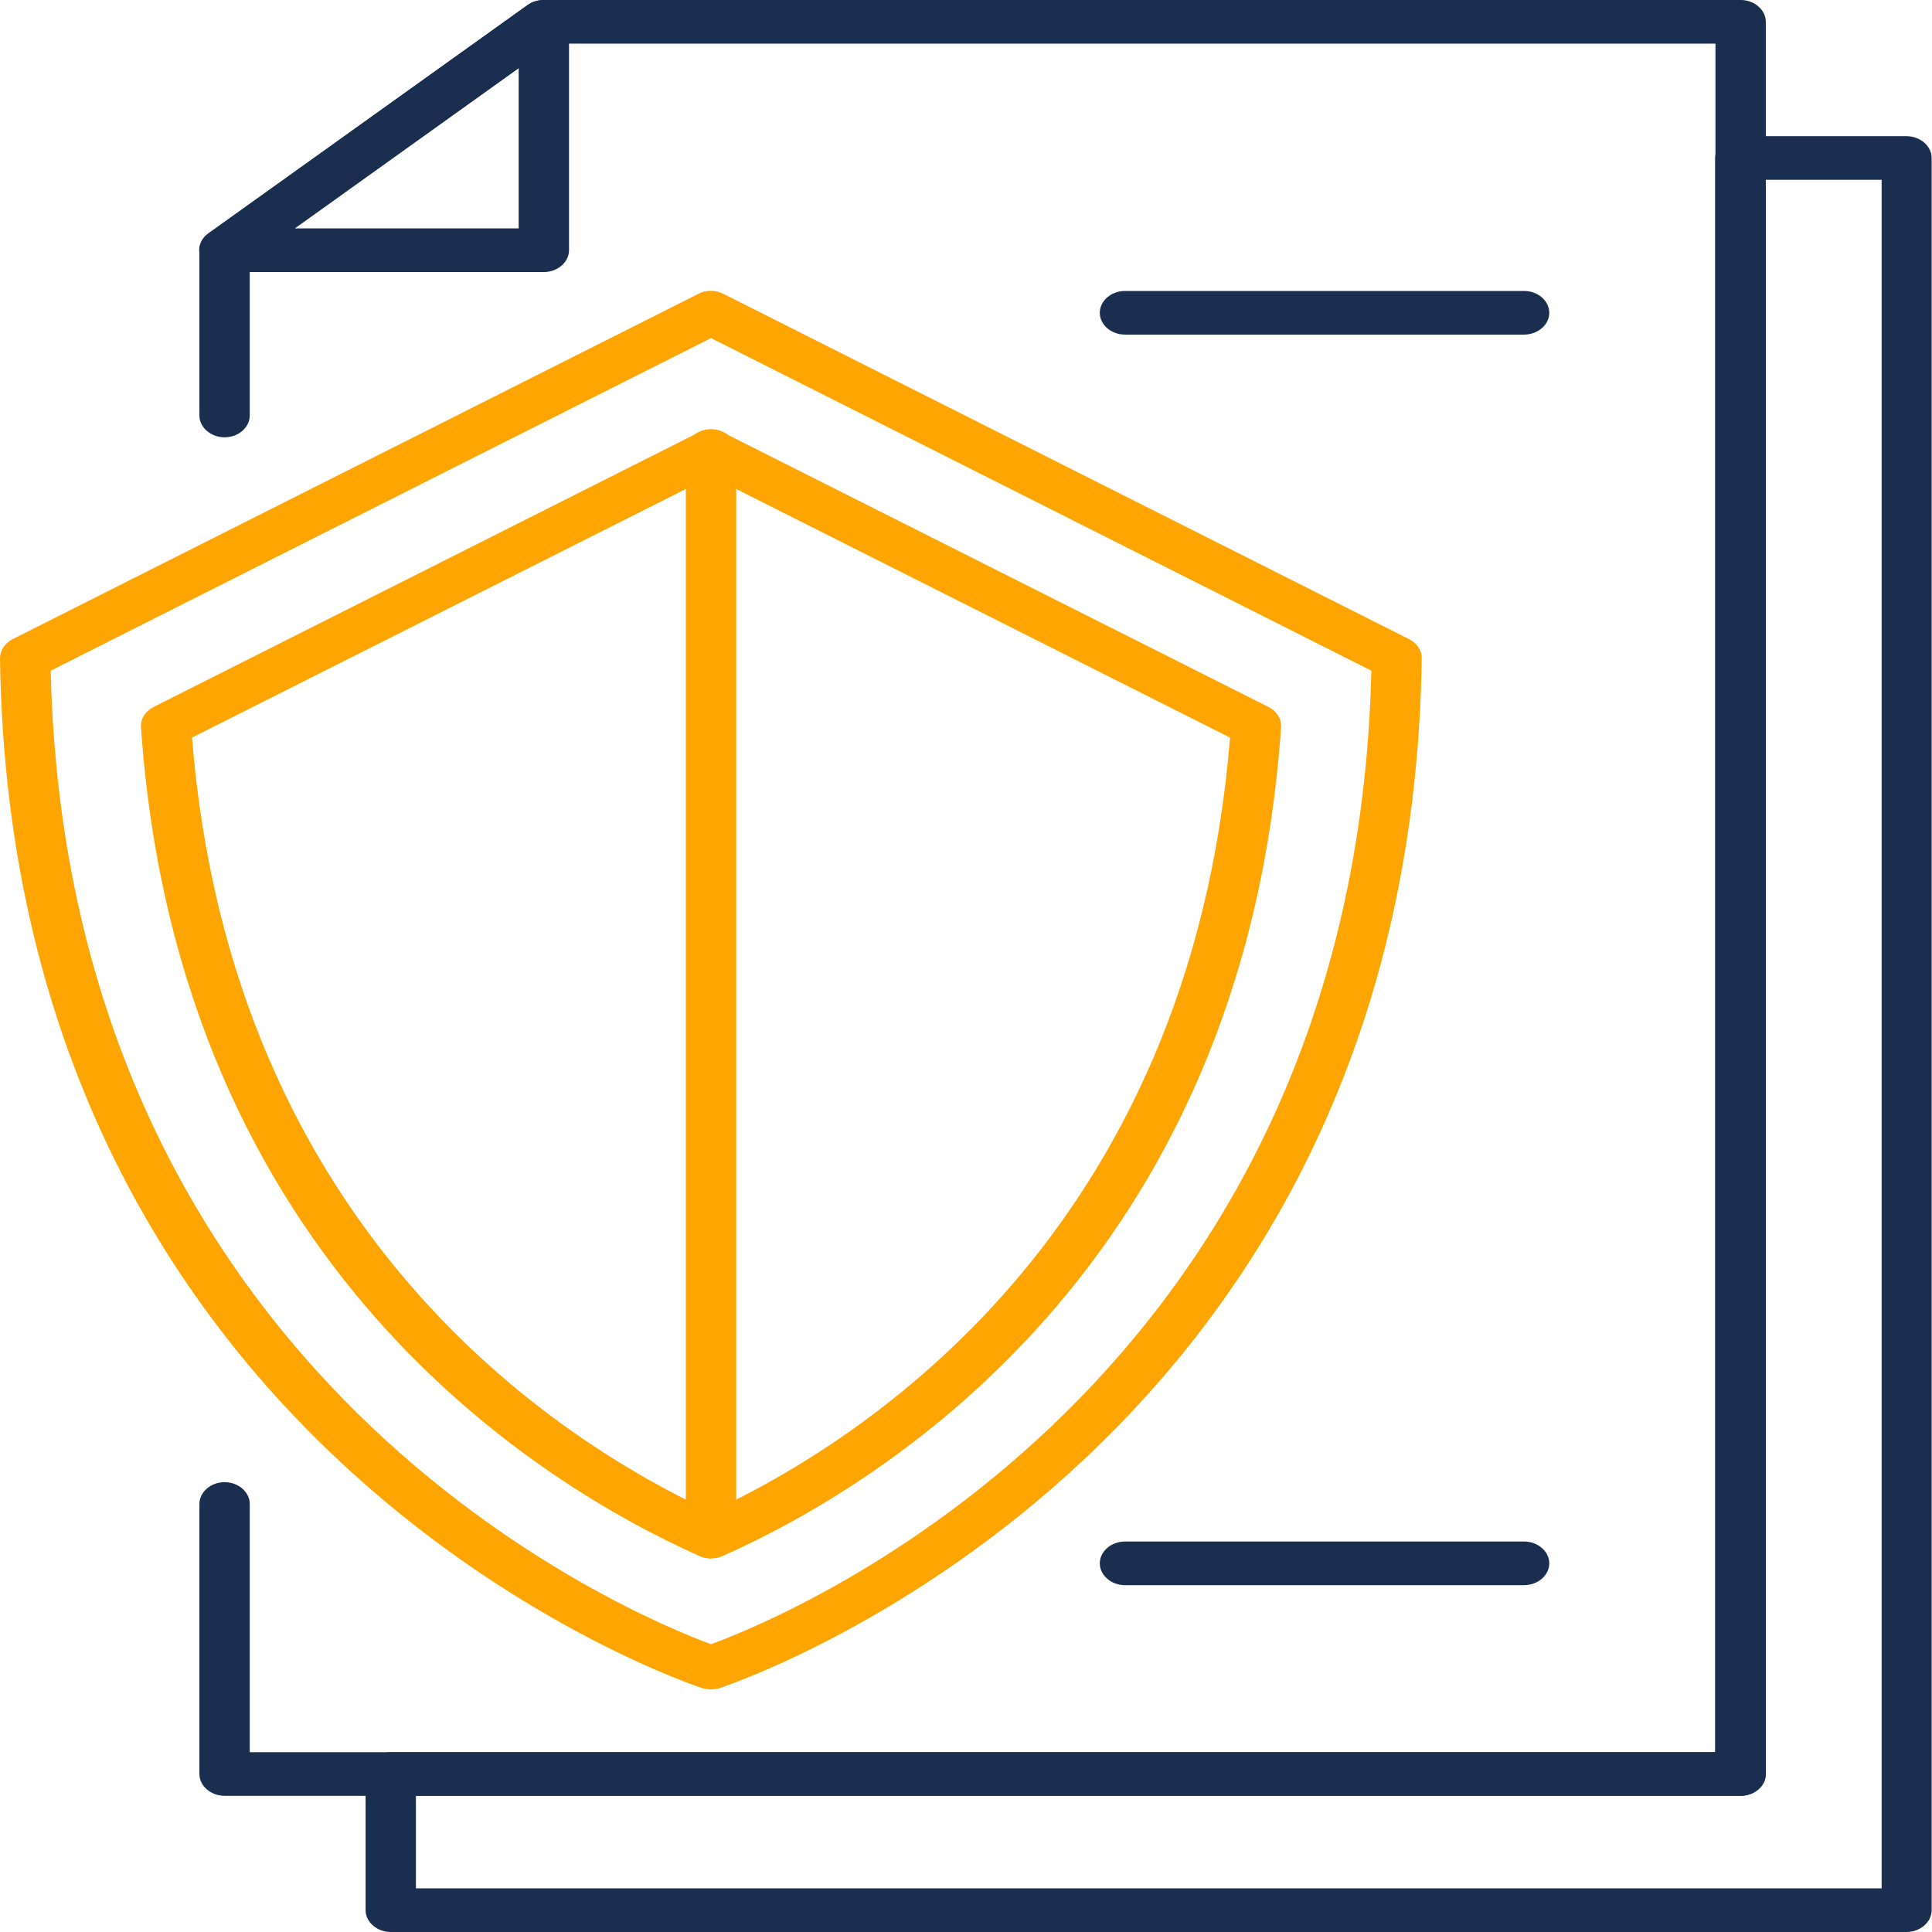
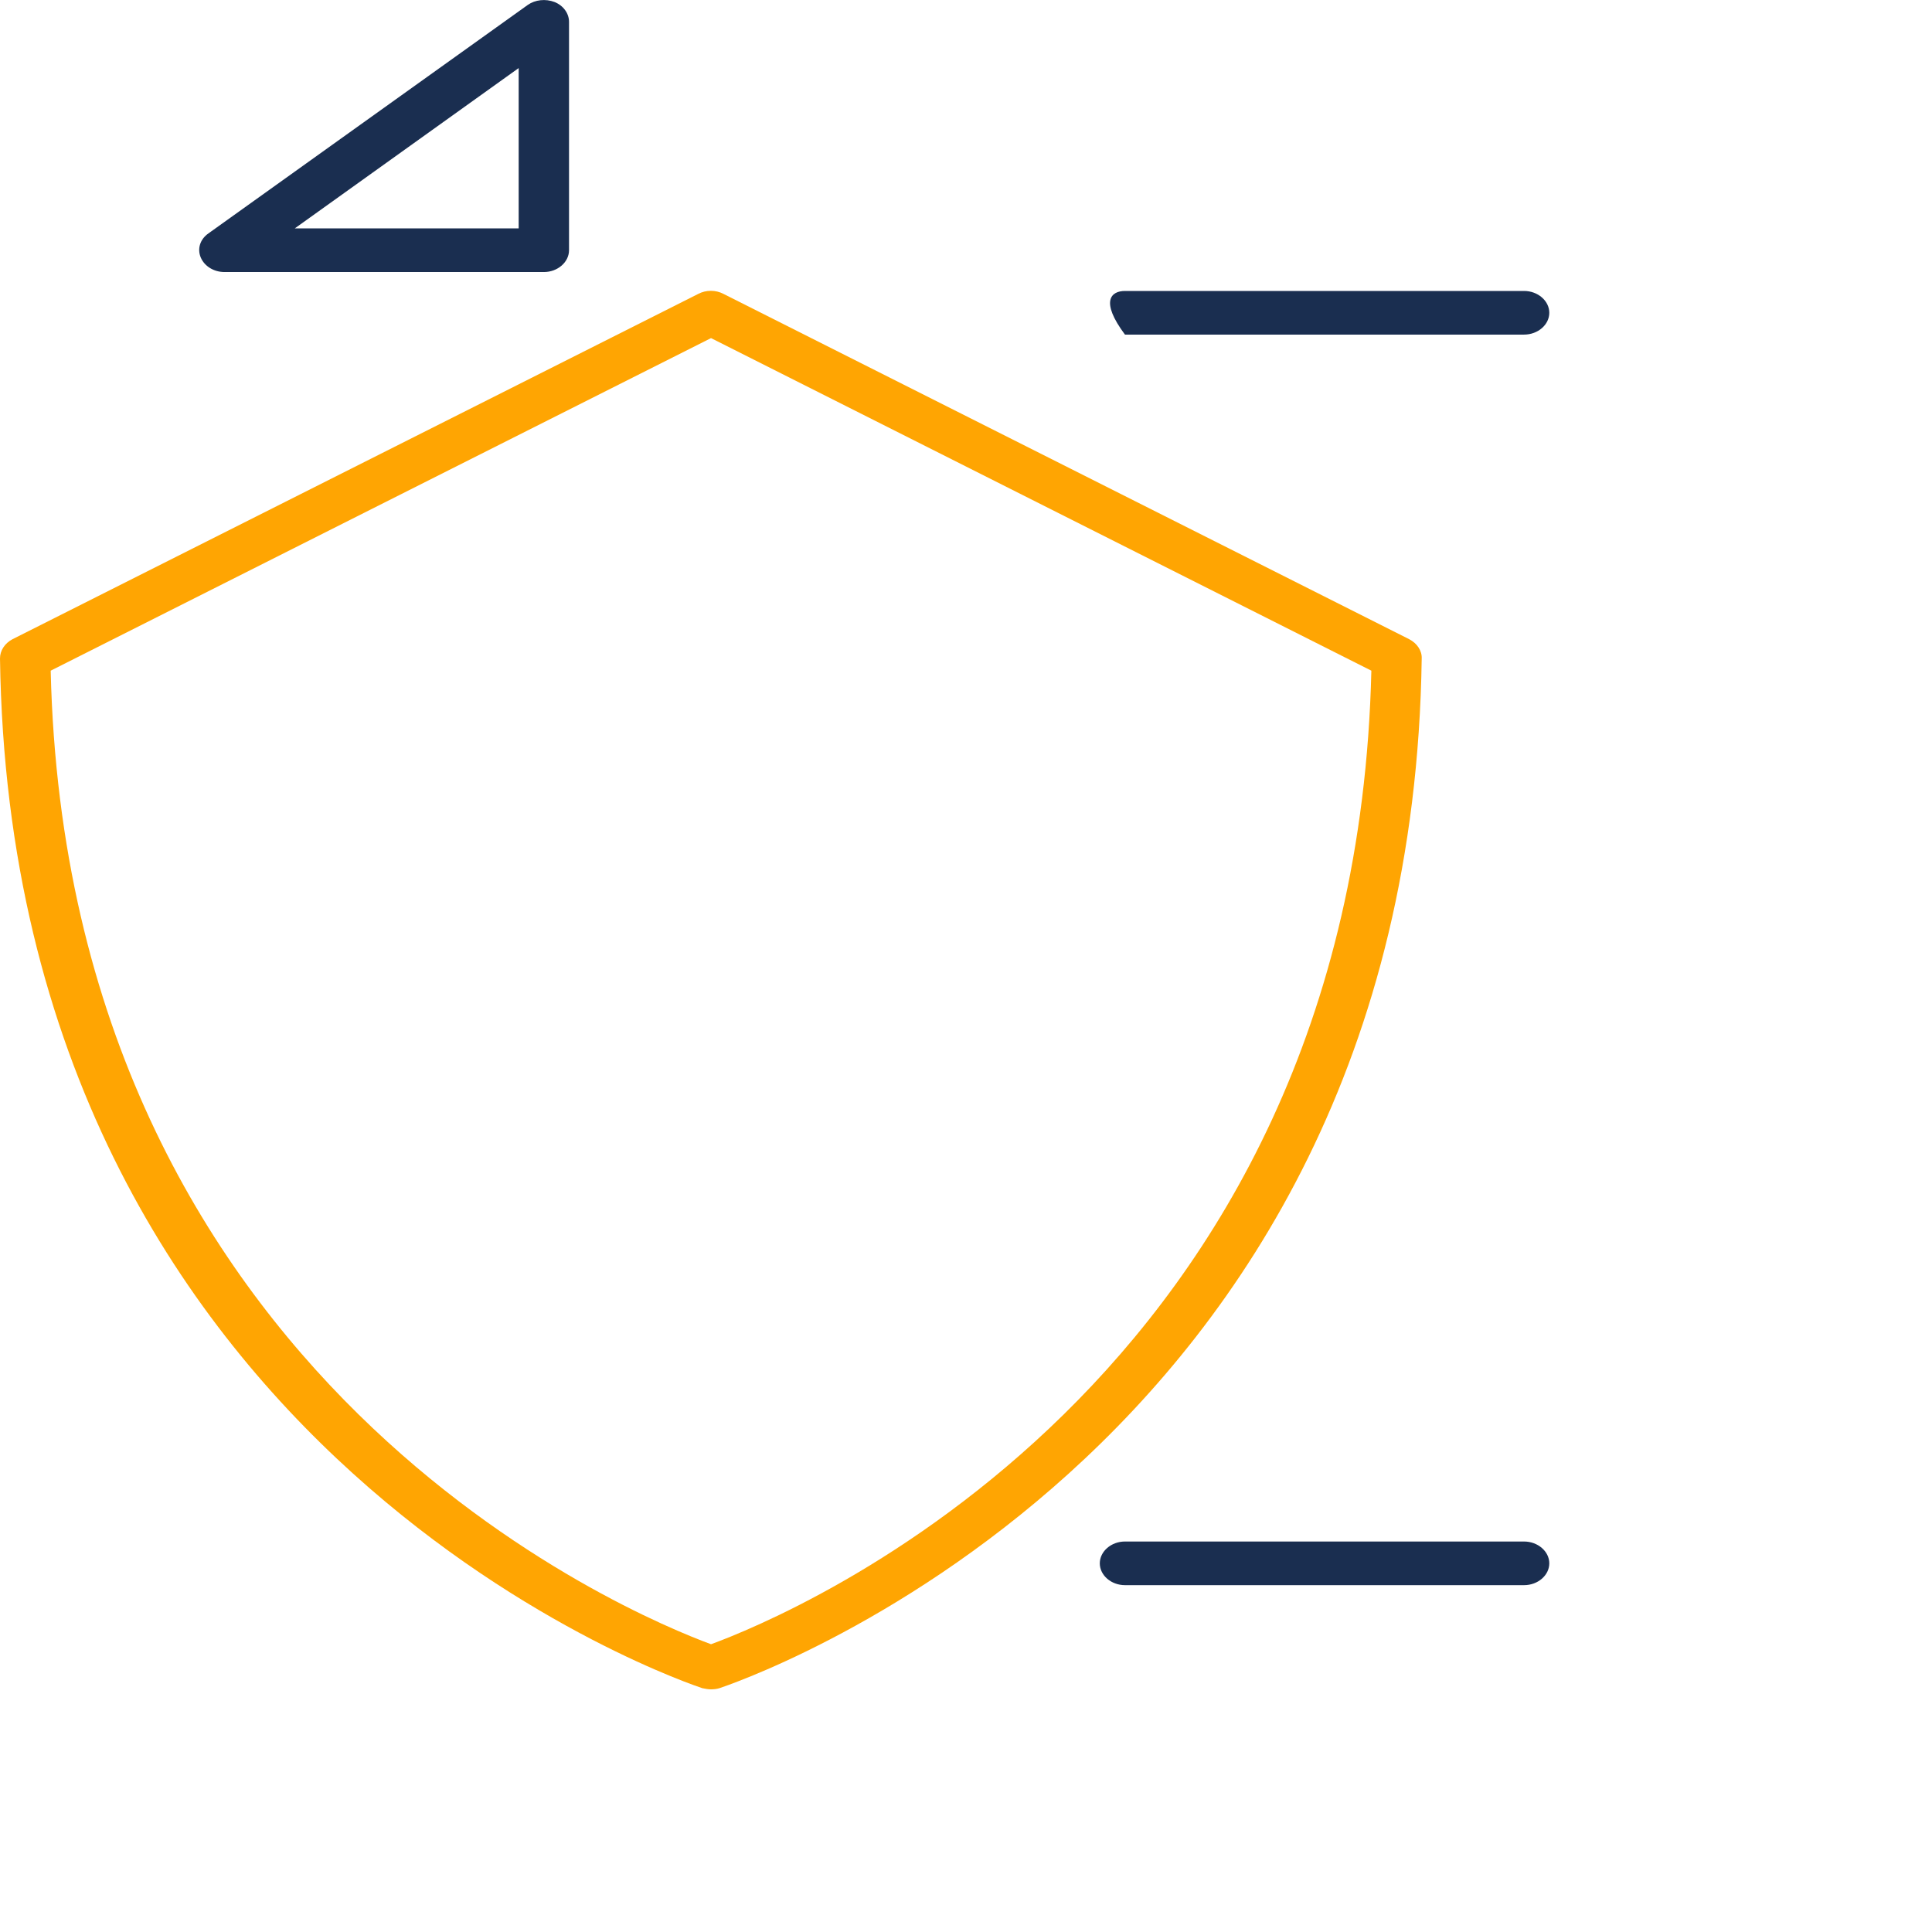
<svg xmlns="http://www.w3.org/2000/svg" width="80" height="80" viewBox="0 0 80 80" fill="none">
  <g clip-path="url(#clip0_17_9132)">
-     <path d="M78.957 80H16.181C15.611 80 15.138 79.59 15.138 79.096V73.458C15.138 72.964 15.611 72.554 16.181 72.554H71.02V6.542C71.02 6.048 71.493 5.639 72.063 5.639H78.944C79.513 5.639 79.986 6.048 79.986 6.542V79.096C79.986 79.59 79.513 80 78.944 80H78.957ZM17.223 78.193H77.915V7.446H73.119V73.458C73.119 73.952 72.646 74.361 72.076 74.361H17.223V78.193Z" fill="#1A2E50" />
    <path d="M22.52 11.265H9.3C8.855 11.265 8.466 11.024 8.313 10.663C8.16 10.301 8.285 9.904 8.633 9.663L21.852 0.205C22.158 -0.012 22.589 -0.06 22.964 0.084C23.326 0.229 23.562 0.554 23.562 0.904V10.361C23.562 10.855 23.09 11.265 22.52 11.265ZM12.205 9.458H21.477V2.819L12.205 9.458Z" fill="#1A2E50" />
-     <path d="M72.063 74.361H9.3C8.73 74.361 8.257 73.952 8.257 73.458V62.277C8.257 61.783 8.73 61.373 9.3 61.373C9.87 61.373 10.342 61.783 10.342 62.277V72.554H71.034V1.807H22.895L10.342 10.783V17.205C10.342 17.699 9.87 18.108 9.3 18.108C8.73 18.108 8.257 17.699 8.257 17.205V10.361C8.257 10.096 8.396 9.831 8.633 9.663L21.852 0.205C22.033 0.072 22.27 0 22.52 0H72.077C72.647 0 73.119 0.41 73.119 0.904V73.458C73.119 73.952 72.647 74.361 72.077 74.361H72.063Z" fill="#1A2E50" />
-     <path d="M29.442 64.53C29.275 64.53 29.109 64.494 28.97 64.434C22.534 61.566 7.381 52.482 5.838 30.108C5.811 29.771 6.019 29.446 6.353 29.277L28.914 17.916C29.234 17.747 29.637 17.747 29.957 17.916L52.532 29.277C52.865 29.446 53.074 29.771 53.046 30.108C51.503 52.494 36.351 61.578 29.915 64.434C29.762 64.506 29.609 64.53 29.442 64.53ZM7.951 30.542C9.592 51.048 23.131 59.675 29.442 62.602C35.739 59.675 49.279 51.06 50.933 30.542L29.442 19.723L7.951 30.542Z" fill="#FFA502" />
    <path d="M29.442 69.952C29.317 69.952 29.206 69.928 29.081 69.904C28.803 69.807 0.473 60.506 0 27.265C0 26.94 0.195 26.639 0.514 26.47L28.914 12.169C29.234 12 29.637 12 29.957 12.169L58.356 26.47C58.676 26.639 58.884 26.94 58.87 27.265C58.398 60.506 30.068 69.807 29.79 69.904C29.678 69.94 29.553 69.952 29.428 69.952H29.442ZM2.099 27.771C2.794 57.289 26.245 66.904 29.442 68.084C32.639 66.916 56.09 57.301 56.785 27.771L29.442 14L2.099 27.771Z" fill="#FFA502" />
-     <path d="M29.442 64.53C28.872 64.53 28.399 64.121 28.399 63.627V18.675C28.399 18.181 28.872 17.771 29.442 17.771C30.012 17.771 30.485 18.181 30.485 18.675V63.614C30.485 64.109 30.012 64.518 29.442 64.518V64.53Z" fill="#FFA502" />
-     <path d="M63.11 13.855H46.582C46.012 13.855 45.54 13.446 45.54 12.952C45.54 12.458 46.012 12.048 46.582 12.048H63.11C63.68 12.048 64.153 12.458 64.153 12.952C64.153 13.446 63.68 13.855 63.11 13.855Z" fill="#1A2E50" />
+     <path d="M63.11 13.855H46.582C45.54 12.458 46.012 12.048 46.582 12.048H63.11C63.68 12.048 64.153 12.458 64.153 12.952C64.153 13.446 63.68 13.855 63.11 13.855Z" fill="#1A2E50" />
    <path d="M63.11 65.638H46.582C46.012 65.638 45.54 65.229 45.54 64.735C45.54 64.241 46.012 63.831 46.582 63.831H63.11C63.68 63.831 64.153 64.241 64.153 64.735C64.153 65.229 63.68 65.638 63.11 65.638Z" fill="#1A2E50" />
  </g>
  <defs>
    <clipPath id="clip0_17_9132">
      <rect width="80" height="80" fill="white" />
    </clipPath>
  </defs>
</svg>